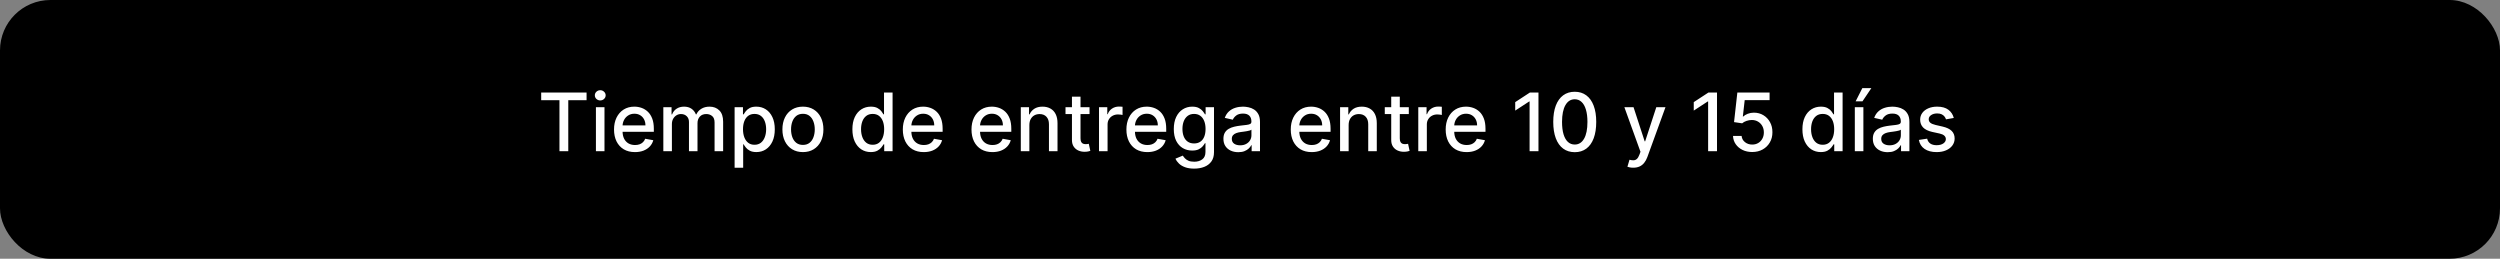
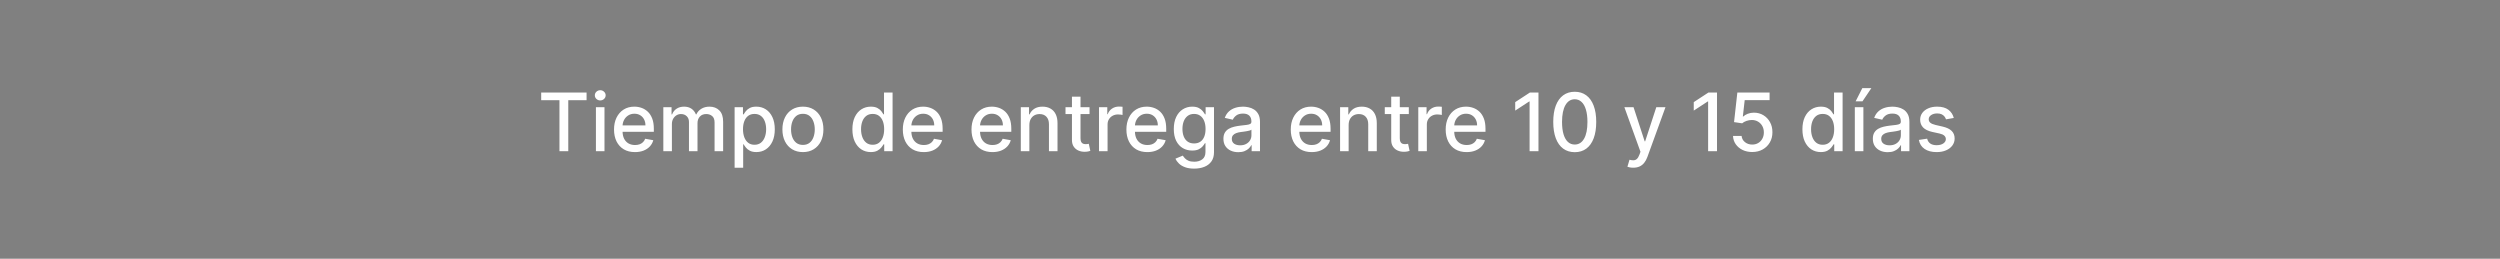
<svg xmlns="http://www.w3.org/2000/svg" fill="none" viewBox="0 0 744 77" height="77" width="744">
  <rect x="0" y="0" width="744" height="77" fill="#808080" stroke="none" />
-   <rect fill="black" rx="15" height="77" width="744" />
  <path fill="white" d="M161.057 29.812V27.546H174.565V29.812H169.119V45H166.494V29.812H161.057ZM177.346 45V31.909H179.894V45H177.346ZM178.633 29.889C178.19 29.889 177.809 29.741 177.491 29.446C177.178 29.145 177.022 28.787 177.022 28.372C177.022 27.952 177.178 27.594 177.491 27.298C177.809 26.997 178.19 26.847 178.633 26.847C179.076 26.847 179.454 26.997 179.766 27.298C180.085 27.594 180.244 27.952 180.244 28.372C180.244 28.787 180.085 29.145 179.766 29.446C179.454 29.741 179.076 29.889 178.633 29.889ZM188.964 45.264C187.675 45.264 186.564 44.989 185.632 44.438C184.706 43.881 183.99 43.099 183.484 42.094C182.984 41.082 182.734 39.898 182.734 38.54C182.734 37.199 182.984 36.017 183.484 34.994C183.99 33.972 184.695 33.173 185.598 32.599C186.507 32.026 187.57 31.739 188.786 31.739C189.524 31.739 190.24 31.861 190.933 32.105C191.626 32.349 192.249 32.733 192.8 33.256C193.351 33.778 193.786 34.457 194.104 35.293C194.422 36.122 194.581 37.131 194.581 38.318V39.222H184.175V37.312H192.084C192.084 36.642 191.947 36.048 191.675 35.531C191.402 35.008 191.018 34.597 190.524 34.295C190.036 33.994 189.462 33.844 188.803 33.844C188.087 33.844 187.462 34.02 186.928 34.372C186.399 34.719 185.99 35.173 185.7 35.736C185.416 36.293 185.274 36.898 185.274 37.551V39.043C185.274 39.918 185.428 40.662 185.734 41.276C186.047 41.889 186.482 42.358 187.038 42.682C187.595 43 188.246 43.159 188.99 43.159C189.473 43.159 189.913 43.091 190.311 42.955C190.709 42.812 191.053 42.602 191.342 42.324C191.632 42.045 191.854 41.702 192.007 41.293L194.419 41.727C194.226 42.438 193.879 43.06 193.379 43.594C192.885 44.122 192.263 44.534 191.513 44.83C190.768 45.119 189.919 45.264 188.964 45.264ZM197.408 45V31.909H199.854V34.04H200.016C200.289 33.318 200.735 32.756 201.354 32.352C201.974 31.943 202.715 31.739 203.579 31.739C204.454 31.739 205.187 31.943 205.778 32.352C206.374 32.761 206.815 33.324 207.099 34.04H207.235C207.548 33.341 208.045 32.784 208.727 32.369C209.408 31.949 210.221 31.739 211.164 31.739C212.352 31.739 213.32 32.111 214.07 32.855C214.826 33.599 215.204 34.722 215.204 36.222V45H212.656V36.46C212.656 35.574 212.414 34.932 211.931 34.534C211.448 34.136 210.871 33.938 210.201 33.938C209.371 33.938 208.727 34.193 208.266 34.705C207.806 35.21 207.576 35.861 207.576 36.656V45H205.036V36.298C205.036 35.588 204.815 35.017 204.371 34.585C203.928 34.153 203.352 33.938 202.641 33.938C202.158 33.938 201.712 34.065 201.303 34.321C200.9 34.571 200.573 34.92 200.323 35.369C200.079 35.818 199.957 36.338 199.957 36.929V45H197.408ZM218.619 49.909V31.909H221.108V34.031H221.321C221.469 33.758 221.682 33.443 221.96 33.085C222.239 32.727 222.625 32.415 223.119 32.148C223.614 31.875 224.267 31.739 225.08 31.739C226.136 31.739 227.08 32.006 227.909 32.54C228.739 33.074 229.389 33.844 229.861 34.849C230.338 35.855 230.577 37.065 230.577 38.48C230.577 39.895 230.341 41.108 229.869 42.119C229.398 43.125 228.75 43.901 227.926 44.446C227.102 44.986 226.162 45.256 225.105 45.256C224.31 45.256 223.659 45.122 223.153 44.855C222.653 44.588 222.261 44.276 221.977 43.918C221.693 43.56 221.474 43.242 221.321 42.963H221.168V49.909H218.619ZM221.116 38.455C221.116 39.375 221.25 40.182 221.517 40.875C221.784 41.568 222.17 42.111 222.676 42.503C223.182 42.889 223.801 43.082 224.534 43.082C225.295 43.082 225.932 42.881 226.443 42.477C226.955 42.068 227.341 41.514 227.602 40.815C227.869 40.117 228.003 39.33 228.003 38.455C228.003 37.591 227.872 36.815 227.611 36.128C227.355 35.44 226.969 34.898 226.452 34.5C225.94 34.102 225.301 33.903 224.534 33.903C223.795 33.903 223.17 34.094 222.659 34.474C222.153 34.855 221.77 35.386 221.509 36.068C221.247 36.75 221.116 37.545 221.116 38.455ZM238.946 45.264C237.719 45.264 236.648 44.983 235.733 44.42C234.818 43.858 234.108 43.071 233.602 42.06C233.097 41.048 232.844 39.867 232.844 38.514C232.844 37.156 233.097 35.969 233.602 34.952C234.108 33.935 234.818 33.145 235.733 32.582C236.648 32.02 237.719 31.739 238.946 31.739C240.173 31.739 241.244 32.02 242.159 32.582C243.074 33.145 243.784 33.935 244.29 34.952C244.795 35.969 245.048 37.156 245.048 38.514C245.048 39.867 244.795 41.048 244.29 42.06C243.784 43.071 243.074 43.858 242.159 44.42C241.244 44.983 240.173 45.264 238.946 45.264ZM238.955 43.125C239.75 43.125 240.409 42.915 240.932 42.494C241.455 42.074 241.841 41.514 242.091 40.815C242.347 40.117 242.474 39.347 242.474 38.506C242.474 37.67 242.347 36.903 242.091 36.205C241.841 35.5 241.455 34.935 240.932 34.508C240.409 34.082 239.75 33.869 238.955 33.869C238.153 33.869 237.489 34.082 236.96 34.508C236.438 34.935 236.048 35.5 235.793 36.205C235.543 36.903 235.418 37.67 235.418 38.506C235.418 39.347 235.543 40.117 235.793 40.815C236.048 41.514 236.438 42.074 236.96 42.494C237.489 42.915 238.153 43.125 238.955 43.125ZM259.145 45.256C258.088 45.256 257.145 44.986 256.315 44.446C255.491 43.901 254.844 43.125 254.372 42.119C253.906 41.108 253.673 39.895 253.673 38.48C253.673 37.065 253.909 35.855 254.381 34.849C254.858 33.844 255.511 33.074 256.341 32.54C257.17 32.006 258.111 31.739 259.162 31.739C259.974 31.739 260.628 31.875 261.122 32.148C261.622 32.415 262.009 32.727 262.281 33.085C262.56 33.443 262.776 33.758 262.929 34.031H263.082V27.546H265.631V45H263.142V42.963H262.929C262.776 43.242 262.554 43.56 262.264 43.918C261.98 44.276 261.588 44.588 261.088 44.855C260.588 45.122 259.94 45.256 259.145 45.256ZM259.707 43.082C260.44 43.082 261.06 42.889 261.565 42.503C262.077 42.111 262.463 41.568 262.724 40.875C262.991 40.182 263.125 39.375 263.125 38.455C263.125 37.545 262.994 36.75 262.733 36.068C262.472 35.386 262.088 34.855 261.582 34.474C261.077 34.094 260.452 33.903 259.707 33.903C258.94 33.903 258.301 34.102 257.79 34.5C257.278 34.898 256.892 35.44 256.631 36.128C256.375 36.815 256.247 37.591 256.247 38.455C256.247 39.33 256.378 40.117 256.639 40.815C256.901 41.514 257.287 42.068 257.798 42.477C258.315 42.881 258.952 43.082 259.707 43.082ZM274.91 45.264C273.62 45.264 272.509 44.989 271.577 44.438C270.651 43.881 269.935 43.099 269.43 42.094C268.93 41.082 268.68 39.898 268.68 38.54C268.68 37.199 268.93 36.017 269.43 34.994C269.935 33.972 270.64 33.173 271.543 32.599C272.452 32.026 273.515 31.739 274.731 31.739C275.469 31.739 276.185 31.861 276.879 32.105C277.572 32.349 278.194 32.733 278.745 33.256C279.296 33.778 279.731 34.457 280.049 35.293C280.367 36.122 280.526 37.131 280.526 38.318V39.222H270.12V37.312H278.029C278.029 36.642 277.893 36.048 277.62 35.531C277.347 35.008 276.964 34.597 276.469 34.295C275.981 33.994 275.407 33.844 274.748 33.844C274.032 33.844 273.407 34.02 272.873 34.372C272.344 34.719 271.935 35.173 271.646 35.736C271.362 36.293 271.219 36.898 271.219 37.551V39.043C271.219 39.918 271.373 40.662 271.68 41.276C271.992 41.889 272.427 42.358 272.984 42.682C273.54 43 274.191 43.159 274.935 43.159C275.418 43.159 275.859 43.091 276.256 42.955C276.654 42.812 276.998 42.602 277.288 42.324C277.577 42.045 277.799 41.702 277.952 41.293L280.364 41.727C280.171 42.438 279.825 43.06 279.325 43.594C278.83 44.122 278.208 44.534 277.458 44.83C276.714 45.119 275.864 45.264 274.91 45.264ZM295.347 45.264C294.058 45.264 292.947 44.989 292.015 44.438C291.089 43.881 290.373 43.099 289.867 42.094C289.367 41.082 289.117 39.898 289.117 38.54C289.117 37.199 289.367 36.017 289.867 34.994C290.373 33.972 291.077 33.173 291.981 32.599C292.89 32.026 293.952 31.739 295.168 31.739C295.907 31.739 296.623 31.861 297.316 32.105C298.009 32.349 298.631 32.733 299.183 33.256C299.734 33.778 300.168 34.457 300.487 35.293C300.805 36.122 300.964 37.131 300.964 38.318V39.222H290.558V37.312H298.467C298.467 36.642 298.33 36.048 298.058 35.531C297.785 35.008 297.401 34.597 296.907 34.295C296.418 33.994 295.844 33.844 295.185 33.844C294.469 33.844 293.844 34.02 293.31 34.372C292.782 34.719 292.373 35.173 292.083 35.736C291.799 36.293 291.657 36.898 291.657 37.551V39.043C291.657 39.918 291.81 40.662 292.117 41.276C292.43 41.889 292.864 42.358 293.421 42.682C293.978 43 294.629 43.159 295.373 43.159C295.856 43.159 296.296 43.091 296.694 42.955C297.092 42.812 297.435 42.602 297.725 42.324C298.015 42.045 298.237 41.702 298.39 41.293L300.802 41.727C300.609 42.438 300.262 43.06 299.762 43.594C299.268 44.122 298.646 44.534 297.896 44.83C297.151 45.119 296.302 45.264 295.347 45.264ZM306.339 37.227V45H303.791V31.909H306.237V34.04H306.399C306.7 33.347 307.172 32.79 307.814 32.369C308.462 31.949 309.277 31.739 310.26 31.739C311.152 31.739 311.933 31.926 312.604 32.301C313.274 32.67 313.794 33.222 314.163 33.955C314.533 34.688 314.717 35.594 314.717 36.673V45H312.169V36.98C312.169 36.031 311.922 35.29 311.428 34.756C310.933 34.216 310.254 33.946 309.391 33.946C308.8 33.946 308.274 34.074 307.814 34.33C307.359 34.585 306.999 34.96 306.732 35.455C306.47 35.943 306.339 36.534 306.339 37.227ZM324.246 31.909V33.955H317.095V31.909H324.246ZM319.013 28.773H321.561V41.156C321.561 41.651 321.635 42.023 321.783 42.273C321.93 42.517 322.121 42.685 322.354 42.776C322.592 42.861 322.851 42.903 323.129 42.903C323.334 42.903 323.513 42.889 323.666 42.861C323.82 42.832 323.939 42.81 324.024 42.793L324.484 44.898C324.337 44.955 324.126 45.011 323.854 45.068C323.581 45.131 323.24 45.165 322.831 45.17C322.161 45.182 321.536 45.062 320.956 44.812C320.376 44.562 319.908 44.176 319.55 43.653C319.192 43.131 319.013 42.474 319.013 41.685V28.773ZM327.065 45V31.909H329.528V33.989H329.664C329.903 33.284 330.323 32.73 330.925 32.327C331.533 31.918 332.221 31.713 332.988 31.713C333.147 31.713 333.335 31.719 333.55 31.73C333.772 31.741 333.945 31.756 334.07 31.773V34.21C333.968 34.182 333.786 34.151 333.525 34.117C333.263 34.077 333.002 34.057 332.741 34.057C332.138 34.057 331.602 34.185 331.13 34.44C330.664 34.69 330.295 35.04 330.022 35.489C329.749 35.932 329.613 36.438 329.613 37.006V45H327.065ZM341.449 45.264C340.159 45.264 339.048 44.989 338.116 44.438C337.19 43.881 336.474 43.099 335.969 42.094C335.469 41.082 335.219 39.898 335.219 38.54C335.219 37.199 335.469 36.017 335.969 34.994C336.474 33.972 337.179 33.173 338.082 32.599C338.991 32.026 340.054 31.739 341.27 31.739C342.009 31.739 342.724 31.861 343.418 32.105C344.111 32.349 344.733 32.733 345.284 33.256C345.835 33.778 346.27 34.457 346.588 35.293C346.906 36.122 347.065 37.131 347.065 38.318V39.222H336.659V37.312H344.568C344.568 36.642 344.432 36.048 344.159 35.531C343.886 35.008 343.503 34.597 343.009 34.295C342.52 33.994 341.946 33.844 341.287 33.844C340.571 33.844 339.946 34.02 339.412 34.372C338.884 34.719 338.474 35.173 338.185 35.736C337.901 36.293 337.759 36.898 337.759 37.551V39.043C337.759 39.918 337.912 40.662 338.219 41.276C338.531 41.889 338.966 42.358 339.523 42.682C340.08 43 340.73 43.159 341.474 43.159C341.957 43.159 342.398 43.091 342.795 42.955C343.193 42.812 343.537 42.602 343.827 42.324C344.116 42.045 344.338 41.702 344.491 41.293L346.903 41.727C346.71 42.438 346.364 43.06 345.864 43.594C345.369 44.122 344.747 44.534 343.997 44.83C343.253 45.119 342.403 45.264 341.449 45.264ZM355.381 50.182C354.342 50.182 353.447 50.045 352.697 49.773C351.952 49.5 351.344 49.139 350.873 48.69C350.401 48.242 350.049 47.75 349.816 47.216L352.006 46.312C352.16 46.562 352.364 46.827 352.62 47.105C352.881 47.389 353.234 47.631 353.677 47.83C354.126 48.028 354.702 48.128 355.407 48.128C356.373 48.128 357.171 47.892 357.802 47.42C358.433 46.955 358.748 46.21 358.748 45.188V42.614H358.586C358.433 42.892 358.211 43.202 357.921 43.543C357.637 43.883 357.245 44.179 356.745 44.429C356.245 44.679 355.594 44.804 354.793 44.804C353.759 44.804 352.827 44.562 351.998 44.08C351.174 43.591 350.521 42.872 350.038 41.923C349.56 40.969 349.322 39.795 349.322 38.403C349.322 37.011 349.558 35.818 350.029 34.824C350.506 33.83 351.16 33.068 351.989 32.54C352.819 32.006 353.759 31.739 354.81 31.739C355.623 31.739 356.279 31.875 356.779 32.148C357.279 32.415 357.668 32.727 357.947 33.085C358.231 33.443 358.45 33.758 358.603 34.031H358.79V31.909H361.288V45.29C361.288 46.415 361.026 47.338 360.504 48.06C359.981 48.781 359.273 49.315 358.381 49.662C357.495 50.008 356.495 50.182 355.381 50.182ZM355.356 42.69C356.089 42.69 356.708 42.52 357.214 42.179C357.725 41.832 358.112 41.338 358.373 40.696C358.64 40.048 358.773 39.273 358.773 38.369C358.773 37.489 358.643 36.713 358.381 36.043C358.12 35.372 357.737 34.849 357.231 34.474C356.725 34.094 356.1 33.903 355.356 33.903C354.589 33.903 353.95 34.102 353.438 34.5C352.927 34.892 352.54 35.426 352.279 36.102C352.023 36.778 351.896 37.534 351.896 38.369C351.896 39.227 352.026 39.98 352.288 40.628C352.549 41.276 352.935 41.781 353.447 42.145C353.964 42.508 354.6 42.69 355.356 42.69ZM368.515 45.29C367.685 45.29 366.935 45.136 366.265 44.83C365.594 44.517 365.063 44.065 364.671 43.474C364.285 42.883 364.092 42.159 364.092 41.301C364.092 40.562 364.234 39.955 364.518 39.477C364.802 39 365.185 38.622 365.668 38.344C366.151 38.065 366.691 37.855 367.288 37.713C367.884 37.571 368.492 37.463 369.112 37.389C369.896 37.298 370.532 37.224 371.021 37.168C371.509 37.105 371.864 37.006 372.086 36.869C372.308 36.733 372.418 36.511 372.418 36.205V36.145C372.418 35.401 372.208 34.824 371.788 34.415C371.373 34.006 370.754 33.801 369.93 33.801C369.072 33.801 368.396 33.992 367.901 34.372C367.413 34.747 367.075 35.165 366.887 35.625L364.492 35.08C364.776 34.284 365.191 33.642 365.737 33.153C366.288 32.659 366.921 32.301 367.637 32.08C368.353 31.852 369.106 31.739 369.896 31.739C370.418 31.739 370.972 31.801 371.558 31.926C372.148 32.045 372.7 32.267 373.211 32.591C373.728 32.915 374.151 33.378 374.481 33.98C374.81 34.577 374.975 35.352 374.975 36.307V45H372.487V43.21H372.384C372.219 43.54 371.972 43.864 371.643 44.182C371.313 44.5 370.89 44.764 370.373 44.974C369.856 45.185 369.237 45.29 368.515 45.29ZM369.069 43.244C369.773 43.244 370.376 43.105 370.876 42.827C371.381 42.548 371.765 42.185 372.026 41.736C372.293 41.281 372.427 40.795 372.427 40.278V38.591C372.336 38.682 372.16 38.767 371.898 38.847C371.643 38.92 371.35 38.986 371.021 39.043C370.691 39.094 370.37 39.142 370.058 39.188C369.745 39.227 369.484 39.261 369.273 39.29C368.779 39.352 368.327 39.457 367.918 39.605C367.515 39.753 367.191 39.966 366.947 40.244C366.708 40.517 366.589 40.881 366.589 41.335C366.589 41.966 366.822 42.443 367.288 42.767C367.754 43.085 368.347 43.244 369.069 43.244ZM390.363 45.264C389.073 45.264 387.962 44.989 387.031 44.438C386.104 43.881 385.388 43.099 384.883 42.094C384.383 41.082 384.133 39.898 384.133 38.54C384.133 37.199 384.383 36.017 384.883 34.994C385.388 33.972 386.093 33.173 386.996 32.599C387.906 32.026 388.968 31.739 390.184 31.739C390.923 31.739 391.638 31.861 392.332 32.105C393.025 32.349 393.647 32.733 394.198 33.256C394.749 33.778 395.184 34.457 395.502 35.293C395.82 36.122 395.979 37.131 395.979 38.318V39.222H385.573V37.312H393.482C393.482 36.642 393.346 36.048 393.073 35.531C392.8 35.008 392.417 34.597 391.923 34.295C391.434 33.994 390.86 33.844 390.201 33.844C389.485 33.844 388.86 34.02 388.326 34.372C387.798 34.719 387.388 35.173 387.099 35.736C386.815 36.293 386.673 36.898 386.673 37.551V39.043C386.673 39.918 386.826 40.662 387.133 41.276C387.445 41.889 387.88 42.358 388.437 42.682C388.994 43 389.644 43.159 390.388 43.159C390.871 43.159 391.312 43.091 391.71 42.955C392.107 42.812 392.451 42.602 392.741 42.324C393.031 42.045 393.252 41.702 393.406 41.293L395.817 41.727C395.624 42.438 395.278 43.06 394.778 43.594C394.283 44.122 393.661 44.534 392.911 44.83C392.167 45.119 391.317 45.264 390.363 45.264ZM401.355 37.227V45H398.807V31.909H401.253V34.04H401.415C401.716 33.347 402.188 32.79 402.83 32.369C403.477 31.949 404.293 31.739 405.276 31.739C406.168 31.739 406.949 31.926 407.619 32.301C408.29 32.67 408.81 33.222 409.179 33.955C409.548 34.688 409.733 35.594 409.733 36.673V45H407.185V36.98C407.185 36.031 406.938 35.29 406.443 34.756C405.949 34.216 405.27 33.946 404.406 33.946C403.815 33.946 403.29 34.074 402.83 34.33C402.375 34.585 402.014 34.96 401.747 35.455C401.486 35.943 401.355 36.534 401.355 37.227ZM419.261 31.909V33.955H412.111V31.909H419.261ZM414.028 28.773H416.577V41.156C416.577 41.651 416.651 42.023 416.798 42.273C416.946 42.517 417.136 42.685 417.369 42.776C417.608 42.861 417.866 42.903 418.145 42.903C418.349 42.903 418.528 42.889 418.682 42.861C418.835 42.832 418.955 42.81 419.04 42.793L419.5 44.898C419.352 44.955 419.142 45.011 418.869 45.068C418.597 45.131 418.256 45.165 417.847 45.17C417.176 45.182 416.551 45.062 415.972 44.812C415.392 44.562 414.923 44.176 414.565 43.653C414.207 43.131 414.028 42.474 414.028 41.685V28.773ZM422.08 45V31.909H424.543V33.989H424.68C424.918 33.284 425.339 32.73 425.941 32.327C426.549 31.918 427.237 31.713 428.004 31.713C428.163 31.713 428.35 31.719 428.566 31.73C428.788 31.741 428.961 31.756 429.086 31.773V34.21C428.984 34.182 428.802 34.151 428.54 34.117C428.279 34.077 428.018 34.057 427.756 34.057C427.154 34.057 426.617 34.185 426.146 34.44C425.68 34.69 425.31 35.04 425.038 35.489C424.765 35.932 424.629 36.438 424.629 37.006V45H422.08ZM436.464 45.264C435.175 45.264 434.064 44.989 433.132 44.438C432.206 43.881 431.49 43.099 430.984 42.094C430.484 41.082 430.234 39.898 430.234 38.54C430.234 37.199 430.484 36.017 430.984 34.994C431.49 33.972 432.195 33.173 433.098 32.599C434.007 32.026 435.07 31.739 436.286 31.739C437.024 31.739 437.74 31.861 438.433 32.105C439.126 32.349 439.749 32.733 440.3 33.256C440.851 33.778 441.286 34.457 441.604 35.293C441.922 36.122 442.081 37.131 442.081 38.318V39.222H431.675V37.312H439.584C439.584 36.642 439.447 36.048 439.175 35.531C438.902 35.008 438.518 34.597 438.024 34.295C437.536 33.994 436.962 33.844 436.303 33.844C435.587 33.844 434.962 34.02 434.428 34.372C433.899 34.719 433.49 35.173 433.2 35.736C432.916 36.293 432.774 36.898 432.774 37.551V39.043C432.774 39.918 432.928 40.662 433.234 41.276C433.547 41.889 433.982 42.358 434.538 42.682C435.095 43 435.746 43.159 436.49 43.159C436.973 43.159 437.413 43.091 437.811 42.955C438.209 42.812 438.553 42.602 438.842 42.324C439.132 42.045 439.354 41.702 439.507 41.293L441.919 41.727C441.726 42.438 441.379 43.06 440.879 43.594C440.385 44.122 439.763 44.534 439.013 44.83C438.268 45.119 437.419 45.264 436.464 45.264ZM457.848 27.546V45H455.206V30.188H455.104L450.928 32.915V30.392L455.283 27.546H457.848ZM468.646 45.29C467.3 45.284 466.149 44.929 465.195 44.224C464.24 43.52 463.51 42.494 463.004 41.148C462.499 39.801 462.246 38.179 462.246 36.281C462.246 34.389 462.499 32.773 463.004 31.432C463.516 30.091 464.249 29.068 465.203 28.364C466.163 27.659 467.311 27.307 468.646 27.307C469.982 27.307 471.126 27.662 472.081 28.372C473.036 29.077 473.766 30.099 474.271 31.44C474.783 32.776 475.038 34.389 475.038 36.281C475.038 38.185 474.786 39.81 474.28 41.156C473.774 42.497 473.044 43.523 472.089 44.233C471.135 44.938 469.987 45.29 468.646 45.29ZM468.646 43.014C469.828 43.014 470.751 42.438 471.416 41.284C472.087 40.131 472.422 38.463 472.422 36.281C472.422 34.832 472.268 33.608 471.962 32.608C471.661 31.602 471.226 30.841 470.658 30.324C470.095 29.801 469.425 29.54 468.646 29.54C467.47 29.54 466.547 30.119 465.876 31.278C465.206 32.438 464.868 34.105 464.862 36.281C464.862 37.736 465.013 38.966 465.314 39.972C465.621 40.972 466.055 41.73 466.618 42.247C467.18 42.758 467.857 43.014 468.646 43.014ZM486.058 49.909C485.678 49.909 485.331 49.878 485.018 49.815C484.706 49.758 484.473 49.696 484.32 49.628L484.933 47.54C485.399 47.665 485.814 47.719 486.178 47.702C486.541 47.685 486.862 47.548 487.141 47.293C487.425 47.037 487.675 46.619 487.891 46.04L488.206 45.17L483.416 31.909H486.143L489.459 42.068H489.595L492.911 31.909H495.646L490.251 46.747C490.001 47.429 489.683 48.006 489.297 48.477C488.911 48.955 488.45 49.312 487.916 49.551C487.382 49.79 486.763 49.909 486.058 49.909ZM510.981 27.546V45H508.339V30.188H508.237L504.06 32.915V30.392L508.415 27.546H510.981ZM521.464 45.239C520.396 45.239 519.435 45.034 518.583 44.625C517.737 44.21 517.06 43.642 516.555 42.92C516.049 42.199 515.779 41.375 515.745 40.449H518.302C518.364 41.199 518.697 41.815 519.299 42.298C519.901 42.781 520.623 43.023 521.464 43.023C522.134 43.023 522.728 42.869 523.245 42.562C523.768 42.25 524.177 41.821 524.472 41.276C524.773 40.73 524.924 40.108 524.924 39.409C524.924 38.699 524.771 38.065 524.464 37.508C524.157 36.952 523.734 36.514 523.194 36.196C522.66 35.878 522.046 35.716 521.353 35.71C520.825 35.71 520.293 35.801 519.759 35.983C519.225 36.165 518.793 36.403 518.464 36.699L516.052 36.341L517.032 27.546H526.629V29.804H519.222L518.668 34.688H518.771C519.112 34.358 519.563 34.082 520.126 33.861C520.694 33.639 521.302 33.528 521.95 33.528C523.012 33.528 523.958 33.781 524.788 34.287C525.623 34.793 526.279 35.483 526.756 36.358C527.239 37.227 527.478 38.227 527.472 39.358C527.478 40.489 527.222 41.497 526.705 42.383C526.194 43.27 525.484 43.969 524.575 44.48C523.671 44.986 522.634 45.239 521.464 45.239ZM541.871 45.256C540.815 45.256 539.871 44.986 539.042 44.446C538.218 43.901 537.57 43.125 537.099 42.119C536.633 41.108 536.4 39.895 536.4 38.48C536.4 37.065 536.636 35.855 537.107 34.849C537.585 33.844 538.238 33.074 539.067 32.54C539.897 32.006 540.837 31.739 541.888 31.739C542.701 31.739 543.354 31.875 543.849 32.148C544.349 32.415 544.735 32.727 545.008 33.085C545.286 33.443 545.502 33.758 545.656 34.031H545.809V27.546H548.357V45H545.869V42.963H545.656C545.502 43.242 545.281 43.56 544.991 43.918C544.707 44.276 544.315 44.588 543.815 44.855C543.315 45.122 542.667 45.256 541.871 45.256ZM542.434 43.082C543.167 43.082 543.786 42.889 544.292 42.503C544.803 42.111 545.19 41.568 545.451 40.875C545.718 40.182 545.852 39.375 545.852 38.455C545.852 37.545 545.721 36.75 545.46 36.068C545.198 35.386 544.815 34.855 544.309 34.474C543.803 34.094 543.178 33.903 542.434 33.903C541.667 33.903 541.028 34.102 540.516 34.5C540.005 34.898 539.619 35.44 539.357 36.128C539.102 36.815 538.974 37.591 538.974 38.455C538.974 39.33 539.104 40.117 539.366 40.815C539.627 41.514 540.013 42.068 540.525 42.477C541.042 42.881 541.678 43.082 542.434 43.082ZM551.994 45V31.909H554.543V45H551.994ZM552.233 30.162L554.227 26.233H556.912L554.27 30.162H552.233ZM561.781 45.29C560.951 45.29 560.201 45.136 559.531 44.83C558.86 44.517 558.329 44.065 557.937 43.474C557.55 42.883 557.357 42.159 557.357 41.301C557.357 40.562 557.499 39.955 557.783 39.477C558.067 39 558.451 38.622 558.934 38.344C559.417 38.065 559.957 37.855 560.553 37.713C561.15 37.571 561.758 37.463 562.377 37.389C563.161 37.298 563.798 37.224 564.286 37.168C564.775 37.105 565.13 37.006 565.352 36.869C565.573 36.733 565.684 36.511 565.684 36.205V36.145C565.684 35.401 565.474 34.824 565.053 34.415C564.638 34.006 564.019 33.801 563.195 33.801C562.337 33.801 561.661 33.992 561.167 34.372C560.678 34.747 560.34 35.165 560.153 35.625L557.758 35.08C558.042 34.284 558.457 33.642 559.002 33.153C559.553 32.659 560.187 32.301 560.903 32.08C561.619 31.852 562.371 31.739 563.161 31.739C563.684 31.739 564.238 31.801 564.823 31.926C565.414 32.045 565.965 32.267 566.477 32.591C566.994 32.915 567.417 33.378 567.746 33.98C568.076 34.577 568.241 35.352 568.241 36.307V45H565.752V43.21H565.65C565.485 43.54 565.238 43.864 564.908 44.182C564.579 44.5 564.156 44.764 563.638 44.974C563.121 45.185 562.502 45.29 561.781 45.29ZM562.335 43.244C563.039 43.244 563.641 43.105 564.141 42.827C564.647 42.548 565.031 42.185 565.292 41.736C565.559 41.281 565.692 40.795 565.692 40.278V38.591C565.602 38.682 565.425 38.767 565.164 38.847C564.908 38.92 564.616 38.986 564.286 39.043C563.957 39.094 563.636 39.142 563.323 39.188C563.011 39.227 562.749 39.261 562.539 39.29C562.045 39.352 561.593 39.457 561.184 39.605C560.781 39.753 560.457 39.966 560.212 40.244C559.974 40.517 559.854 40.881 559.854 41.335C559.854 41.966 560.087 42.443 560.553 42.767C561.019 43.085 561.613 43.244 562.335 43.244ZM581.445 35.105L579.135 35.514C579.038 35.219 578.885 34.938 578.675 34.67C578.47 34.403 578.192 34.185 577.839 34.014C577.487 33.844 577.047 33.758 576.518 33.758C575.797 33.758 575.195 33.92 574.712 34.244C574.229 34.562 573.987 34.974 573.987 35.48C573.987 35.918 574.149 36.27 574.473 36.537C574.797 36.804 575.32 37.023 576.041 37.193L578.121 37.67C579.325 37.949 580.223 38.378 580.814 38.957C581.405 39.537 581.7 40.29 581.7 41.216C581.7 42 581.473 42.699 581.018 43.312C580.57 43.92 579.942 44.398 579.135 44.744C578.334 45.091 577.405 45.264 576.348 45.264C574.882 45.264 573.686 44.952 572.76 44.327C571.834 43.696 571.266 42.801 571.055 41.642L573.518 41.267C573.672 41.909 573.987 42.395 574.464 42.724C574.942 43.048 575.564 43.21 576.331 43.21C577.166 43.21 577.834 43.037 578.334 42.69C578.834 42.338 579.084 41.909 579.084 41.403C579.084 40.994 578.93 40.651 578.624 40.372C578.322 40.094 577.859 39.883 577.234 39.742L575.018 39.256C573.797 38.977 572.893 38.534 572.308 37.926C571.729 37.318 571.439 36.548 571.439 35.617C571.439 34.844 571.655 34.168 572.087 33.588C572.518 33.008 573.115 32.557 573.876 32.233C574.638 31.903 575.51 31.739 576.493 31.739C577.908 31.739 579.021 32.045 579.834 32.659C580.646 33.267 581.183 34.082 581.445 35.105Z" />
</svg>